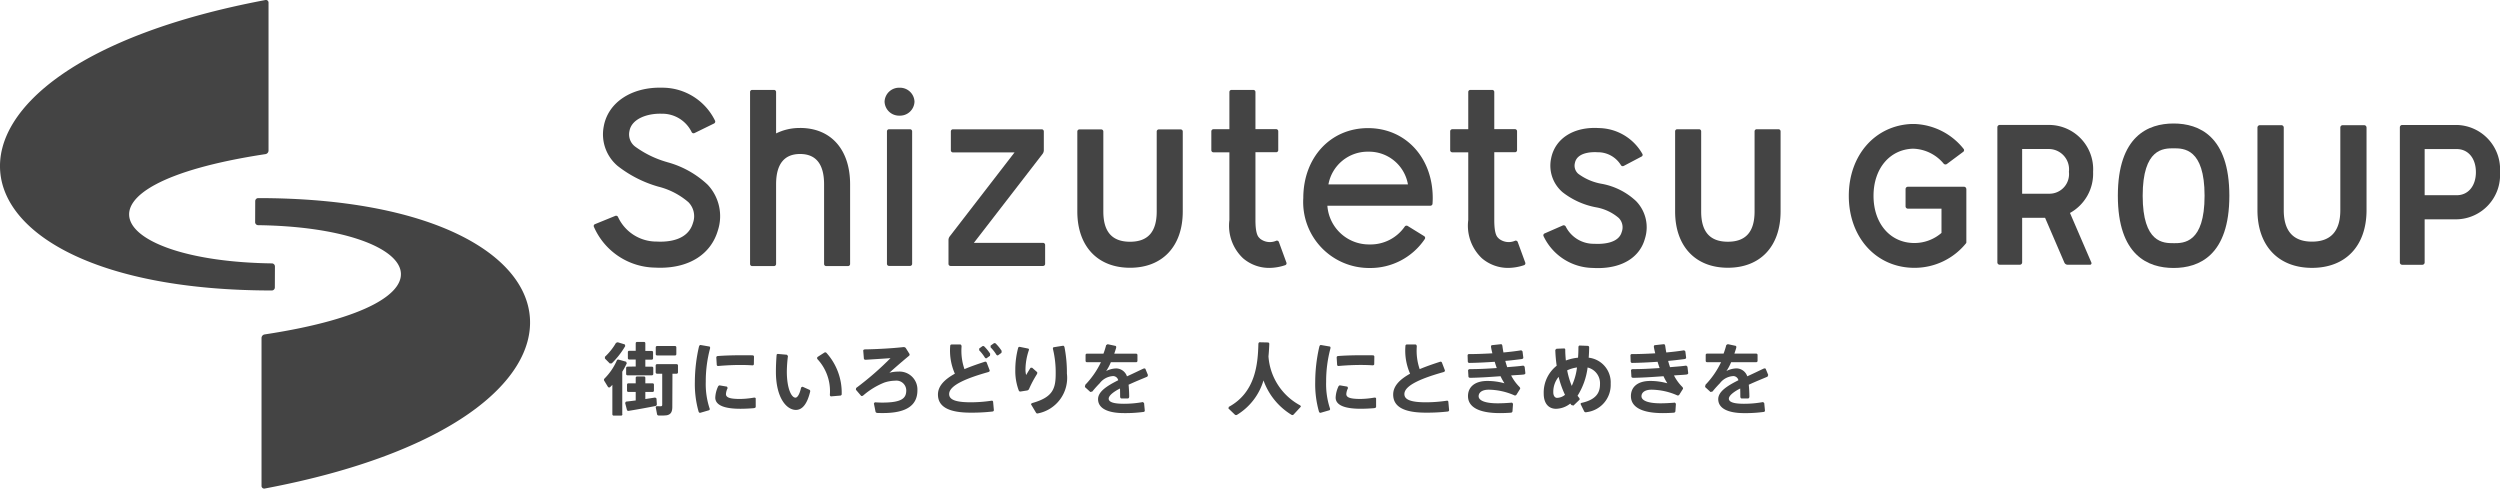
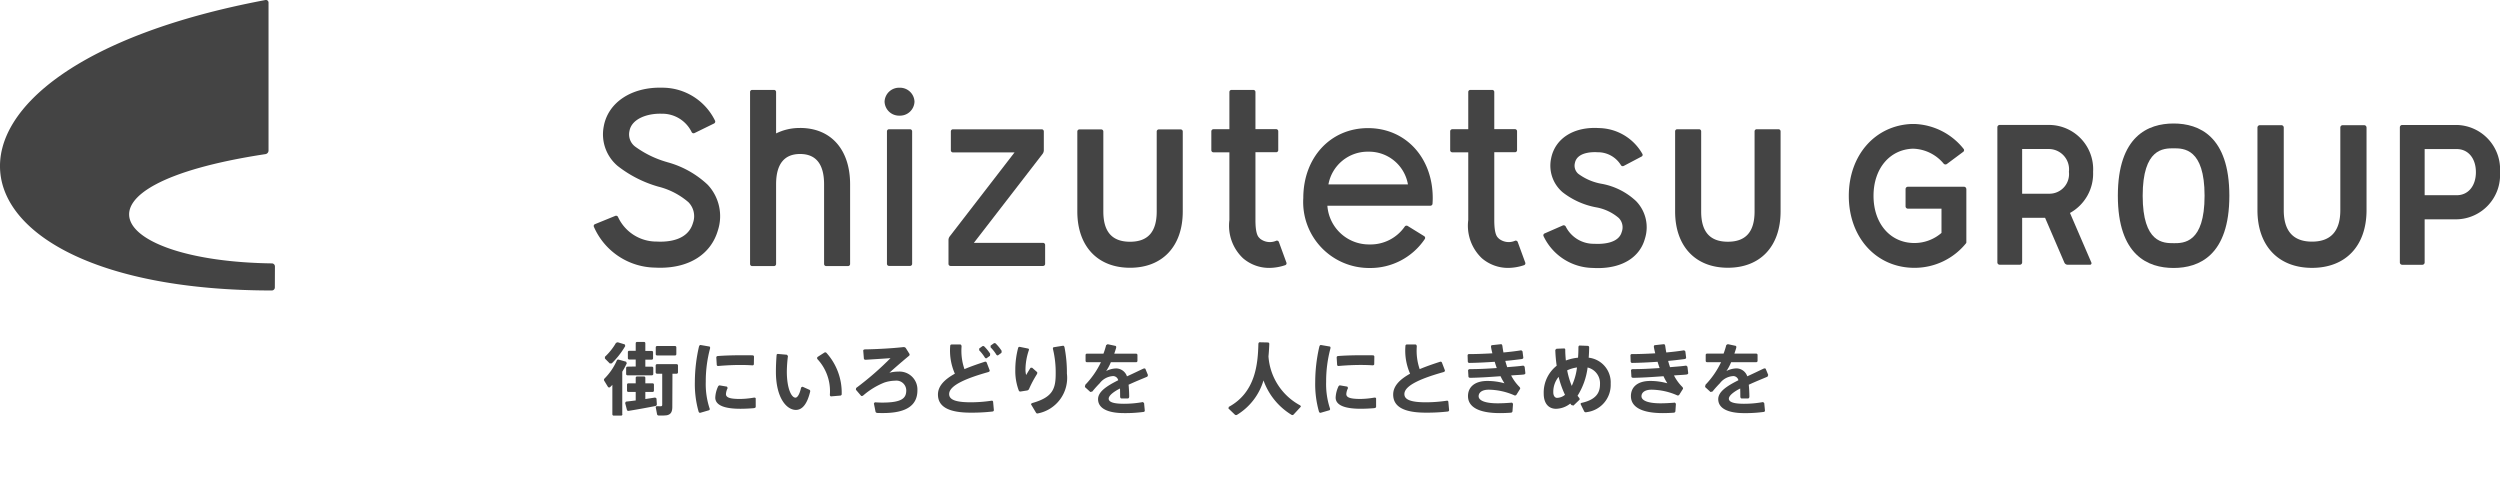
<svg xmlns="http://www.w3.org/2000/svg" width="191.273" height="37.38" viewBox="0 0 191.273 37.38">
  <g id="グループ_1317" data-name="グループ 1317" transform="translate(-120.672 -822.64)">
    <g id="グループ_1316" data-name="グループ 1316" transform="translate(120.672 822.64)">
      <path id="パス_825" data-name="パス 825" d="M-87.291,421.44h-4.173a.179.179,0,0,0-.179.178v10.34a.179.179,0,0,0,.179.178h1.542a.177.177,0,0,0,.176-.178v-3.3h2.455a3.392,3.392,0,0,0,3.31-3.609,3.394,3.394,0,0,0-3.31-3.61m0,5.374h-2.455v-3.53h2.455c.876,0,1.466.71,1.466,1.766S-86.415,426.814-87.291,426.814Z" transform="translate(275.254 -411.878)" fill="#444" />
      <path id="パス_826" data-name="パス 826" d="M-392.046,425.092a.235.235,0,0,0-.22-.24c-12.438-.165-16.381-5.945-.506-8.36a.278.278,0,0,0,.236-.273V404.892a.2.2,0,0,0-.254-.187c-28.408,5.356-25.83,22.219.513,22.219a.231.231,0,0,0,.224-.238l.007-1.594" transform="translate(413.081 -404.7)" fill="#444" />
-       <path id="パス_827" data-name="パス 827" d="M-378.911,433.066a.234.234,0,0,0,.22.24c12.44.167,16.381,5.946.506,8.359a.281.281,0,0,0-.236.274v11.327a.205.205,0,0,0,.254.188c28.409-5.356,25.831-22.219-.512-22.219a.23.23,0,0,0-.224.236l-.007,1.595" transform="translate(398.43 -416.078)" fill="#444" />
      <path id="パス_828" data-name="パス 828" d="M-330.767,456.039a.1.1,0,0,1-.1.1h-.57a.1.1,0,0,1-.1-.1v-2.255c-.063.07-.129.135-.2.2l-.119-.015-.309-.508a.136.136,0,0,1,.034-.165,4.535,4.535,0,0,0,.935-1.373.116.116,0,0,1,.133-.071l.577.161.053.118a5.958,5.958,0,0,1-.346.648v3.257m.19-5.347.041.123a6.276,6.276,0,0,1-1.033,1.328l-.149.01-.376-.379,0-.133a4.57,4.57,0,0,0,.847-1.066l.131-.046Zm.839,4.284v-.644h-.565a.1.1,0,0,1-.1-.1v-.462a.1.1,0,0,1,.1-.1h.565v-.423a.1.1,0,0,1,.1-.1h.536a.1.1,0,0,1,.1.1v.423h.558a.1.1,0,0,1,.1.1v.462a.1.1,0,0,1-.1.1h-.558v.542c.272-.043.532-.081.755-.117l.1.073c0,.069.012.2.026.444a.139.139,0,0,1-.122.136c-.621.125-1.477.278-2.036.368a.11.11,0,0,1-.131-.075l-.138-.532.063-.1C-330.284,455.044-330.023,455.013-329.739,454.976Zm0-2.592v-.534h-.5a.1.1,0,0,1-.1-.1v-.47a.1.1,0,0,1,.1-.1h.5V450.6a.1.1,0,0,1,.1-.1h.536a.1.1,0,0,1,.1.1v.588h.492a.1.1,0,0,1,.1.1v.47a.1.1,0,0,1-.1.1h-.492v.534h.507a.1.1,0,0,1,.1.1v.462a.1.1,0,0,1-.1.1h-1.876a.1.1,0,0,1-.1-.1v-.462a.1.1,0,0,1,.1-.1Zm2.8,3.09c0,.373-.11.582-.427.642a4.085,4.085,0,0,1-.627.017.122.122,0,0,1-.114-.1l-.1-.527c-.01-.051.043-.089.1-.087.119.006.241.006.295.006.073-.006.1-.042.1-.11v-2.38h-.4a.1.1,0,0,1-.1-.1v-.53a.1.1,0,0,1,.1-.1h1.507a.1.1,0,0,1,.1.1v.53a.1.1,0,0,1-.1.1h-.323Zm.208-4.658a.1.1,0,0,1,.1.1v.524a.1.1,0,0,1-.1.1h-1.375a.1.1,0,0,1-.1-.1v-.524a.1.1,0,0,1,.1-.1Z" transform="translate(378.388 -424.34)" fill="#444" />
      <path id="パス_829" data-name="パス 829" d="M-320.012,453.738a12.166,12.166,0,0,1,.31-2.684c.017-.073.059-.155.134-.142l.663.114c.069.013.069.1.051.169a9.746,9.746,0,0,0-.323,2.536,5.93,5.93,0,0,0,.292,2.03.1.1,0,0,1-.048.143l-.663.193c-.061.018-.114-.036-.133-.1a7.714,7.714,0,0,1-.283-2.255v-.006m4.657,1.9c0,.071-.078.1-.149.108-.35.03-.724.046-1.028.046-1.089,0-1.918-.215-1.918-.858a2.22,2.22,0,0,1,.192-.8c.027-.071.081-.143.156-.13l.548.094.053.107a1.178,1.178,0,0,0-.132.462c0,.282.349.374,1.081.374a6.617,6.617,0,0,0,1.046-.1c.066-.01.15,0,.15.071Zm-.967-3.941c.258,0,.519,0,.743.007a.1.1,0,0,1,.091.1l-.009.576a.1.1,0,0,1-.119.089c-.28-.019-.6-.028-.928-.028-.546,0-1.168.031-1.683.079a.1.1,0,0,1-.109-.087l-.035-.569a.108.108,0,0,1,.108-.106c.576-.047,1.293-.061,1.936-.061Z" transform="translate(373.175 -424.515)" fill="#444" />
      <path id="パス_830" data-name="パス 830" d="M-308.318,452.077l.085.095a9.884,9.884,0,0,0-.086,1.188c0,1.263.338,2,.662,2,.164,0,.332-.307.431-.781l.107-.057.52.233a.117.117,0,0,1,.067.134c-.23.963-.607,1.409-1.091,1.409-.714,0-1.532-.915-1.532-2.92,0-.39.016-.816.053-1.278a.094.094,0,0,1,.1-.085l.679.061m2.882-.167a.13.13,0,0,1,.165.038,4.546,4.546,0,0,1,1.155,3.119.118.118,0,0,1-.09.135l-.716.061c-.061.006-.1-.059-.1-.12a3.6,3.6,0,0,0-.974-2.755l.011-.126Z" transform="translate(368.519 -424.936)" fill="#444" />
      <path id="パス_831" data-name="パス 831" d="M-294.832,451.2a.2.2,0,0,1,.207.063l.281.448a.123.123,0,0,1-.043.158c-.477.392-1.093.928-1.492,1.287a2.706,2.706,0,0,1,.684-.088,1.372,1.372,0,0,1,1.461,1.436c0,1.093-.763,1.735-2.626,1.735-.118,0-.265,0-.412-.006-.073,0-.151-.028-.166-.1l-.125-.627.068-.089c.2.013.416.022.569.022,1.526,0,1.839-.347,1.839-.936a.755.755,0,0,0-.853-.74,2.79,2.79,0,0,0-.83.145,5.683,5.683,0,0,0-1.6.977c-.054.046-.134.078-.179.027l-.391-.456.017-.133a22.915,22.915,0,0,0,2.63-2.285c-.49.038-1.254.083-1.9.125-.063,0-.13-.025-.136-.087l-.05-.609c-.007-.072.081-.1.154-.1.84-.009,2.127-.083,2.893-.171" transform="translate(363.924 -424.637)" fill="#444" />
      <path id="パス_832" data-name="パス 832" d="M-283.495,452.745c.025.066-.05.113-.117.131-1.559.439-2.981.991-2.981,1.677,0,.4.414.631,1.646.631a10.835,10.835,0,0,0,1.606-.122.094.094,0,0,1,.111.079l.059.638a.109.109,0,0,1-.1.111,13.9,13.9,0,0,1-1.678.087c-1.652,0-2.5-.438-2.5-1.388,0-.647.5-1.154,1.294-1.593a4.372,4.372,0,0,1-.355-2.143.1.1,0,0,1,.1-.091h.667c.073,0,.1.086.1.16a4.3,4.3,0,0,0,.222,1.726c.467-.2.993-.383,1.553-.565a.115.115,0,0,1,.146.055l.233.607m-.567-1.848a.132.132,0,0,1,.167.031,3.4,3.4,0,0,1,.437.543l-.016.154-.251.181c-.05.035-.113,0-.145-.052a3.255,3.255,0,0,0-.43-.548l0-.135Zm.877-.223a.132.132,0,0,1,.167.031,3.422,3.422,0,0,1,.439.546l-.017.149-.252.183c-.05.034-.112,0-.145-.053a3,3,0,0,0-.434-.549v-.133Z" transform="translate(359.211 -424.405)" fill="#444" />
      <path id="パス_833" data-name="パス 833" d="M-277.09,452.841a6.54,6.54,0,0,1,.217-1.666.108.108,0,0,1,.123-.082l.641.13a.088.088,0,0,1,.059.118,4.7,4.7,0,0,0-.26,1.433,1.687,1.687,0,0,0,.049.475c.078-.135.227-.383.339-.555l.117-.006.367.322c.057.05.026.135-.015.2a8.468,8.468,0,0,0-.571,1.072.217.217,0,0,1-.146.146l-.519.082a.119.119,0,0,1-.133-.071,4.25,4.25,0,0,1-.268-1.59v-.006m3.643-1.835c.068-.011.11.057.123.123a10.082,10.082,0,0,1,.182,2.006,2.769,2.769,0,0,1-2.223,3.048.118.118,0,0,1-.139-.053l-.372-.623c-.034-.059.041-.1.106-.125,1.555-.439,1.77-1.1,1.77-2.236a7.637,7.637,0,0,0-.208-1.886c-.015-.061,0-.133.063-.142Z" transform="translate(354.77 -424.555)" fill="#444" />
      <path id="パス_834" data-name="パス 834" d="M-262.933,453.16l-.055.128c-.456.191-.929.382-1.433.616.026.256.043.555.047.9,0,.068-.027.149-.1.149h-.5c-.07,0-.094-.083-.094-.154,0-.205-.005-.523-.01-.607-.463.235-.865.532-.865.78,0,.264.383.389,1.172.389a7.967,7.967,0,0,0,1.445-.131l.09.078.054.564a.1.1,0,0,1-.077.111,10.455,10.455,0,0,1-1.507.092c-1.245,0-1.99-.358-1.99-1.068,0-.6.743-1.043,1.542-1.446a.406.406,0,0,0-.383-.319,1.376,1.376,0,0,0-1.034.551c-.119.118-.37.387-.564.63l-.15.038-.42-.382.03-.168a6.6,6.6,0,0,0,1.2-1.731h-1.077a.1.1,0,0,1-.1-.1v-.452a.1.1,0,0,1,.1-.1h1.268a6.154,6.154,0,0,0,.207-.656l.116-.068.59.127c.069.014.073.1.053.168-.044.147-.09.289-.14.43h1.675a.1.1,0,0,1,.1.1v.452a.1.1,0,0,1-.1.1h-1.935a3.467,3.467,0,0,1-.36.676,1.8,1.8,0,0,1,.768-.2.884.884,0,0,1,.825.606c.467-.211.892-.421,1.238-.581.064-.03.152-.042.179.023l.189.459" transform="translate(350.768 -424.469)" fill="#444" />
      <path id="パス_835" data-name="パス 835" d="M-245.485,451.608a4.615,4.615,0,0,0,2.4,3.748c.054.028.1.087.062.132l-.542.586a.128.128,0,0,1-.16.016,5.085,5.085,0,0,1-2.14-2.632,4.622,4.622,0,0,1-2.01,2.625.145.145,0,0,1-.175,0l-.5-.479.033-.121c2.051-1.114,2.221-3.306,2.261-4.8,0-.068.034-.144.1-.141l.643.015a.108.108,0,0,1,.091.123c-.012.287-.029.605-.061.931" transform="translate(342.534 -424.355)" fill="#444" />
      <path id="パス_836" data-name="パス 836" d="M-236.921,453.738a12.136,12.136,0,0,1,.311-2.684c.017-.073.059-.155.133-.142l.664.114c.07.013.07.1.051.169a9.745,9.745,0,0,0-.323,2.536,5.935,5.935,0,0,0,.292,2.031c.02.055.01.126-.048.143l-.663.191c-.063.018-.115-.036-.134-.1a7.7,7.7,0,0,1-.283-2.255v-.006m4.658,1.9c0,.071-.078.1-.149.108-.351.03-.725.046-1.03.046-1.087,0-1.916-.215-1.916-.858a2.241,2.241,0,0,1,.191-.8c.027-.071.081-.143.155-.13l.549.094.054.107a1.169,1.169,0,0,0-.133.462c0,.282.35.374,1.083.374a6.621,6.621,0,0,0,1.045-.1c.067-.01.151,0,.151.071Zm-.968-3.941c.258,0,.521,0,.743.007a.1.1,0,0,1,.091.1l-.009.576c0,.058-.061.089-.119.089-.281-.019-.6-.028-.929-.028-.547,0-1.167.031-1.684.079a.1.1,0,0,1-.107-.087l-.035-.569a.107.107,0,0,1,.107-.106c.577-.047,1.293-.061,1.935-.061Z" transform="translate(337.547 -424.515)" fill="#444" />
      <path id="パス_837" data-name="パス 837" d="M-222.522,452.826c.026.066-.049.114-.117.132-1.559.439-2.98.991-2.98,1.676,0,.4.414.631,1.646.631a10.86,10.86,0,0,0,1.607-.122.094.094,0,0,1,.11.079l.059.638a.108.108,0,0,1-.1.111,13.928,13.928,0,0,1-1.679.087c-1.654,0-2.5-.438-2.5-1.388,0-.647.5-1.154,1.294-1.593a4.373,4.373,0,0,1-.355-2.143.1.1,0,0,1,.1-.091h.667c.073,0,.1.086.1.16a4.335,4.335,0,0,0,.222,1.726c.468-.2,1-.383,1.554-.563a.114.114,0,0,1,.146.055l.232.605" transform="translate(333.067 -424.486)" fill="#444" />
      <path id="パス_838" data-name="パス 838" d="M-216.474,452.817c0-.066.071-.094.137-.1.708,0,1.28-.032,2.058-.083-.049-.127-.117-.342-.158-.479-.659.045-1.329.079-1.935.087a.112.112,0,0,1-.123-.1l-.016-.476a.1.1,0,0,1,.11-.1c.57,0,1.183-.025,1.786-.059-.041-.152-.074-.307-.1-.46-.013-.069,0-.155.067-.164l.687-.074c.073-.008.106.078.115.15.02.16.045.319.078.483.495-.046.959-.1,1.366-.167l.093.082.06.477c.009.073-.073.107-.145.116-.372.047-.791.1-1.233.137.036.139.1.347.146.48.513-.046.83-.061,1.239-.12l.095.083.055.486c.009.065-.059.105-.125.114-.308.035-.553.036-.963.071a3.5,3.5,0,0,0,.619.858c.051.05.1.124.057.184l-.276.443a.137.137,0,0,1-.178.025,4.976,4.976,0,0,0-1.94-.421c-.529,0-.769.233-.769.5,0,.313.45.542,1.46.542.288,0,.685-.016,1.094-.053l.077.088-.041.577a.128.128,0,0,1-.129.106c-.29.022-.59.031-.827.031-1.713,0-2.448-.515-2.448-1.3,0-.686.506-1.16,1.479-1.16a4.841,4.841,0,0,1,1.311.18,4.609,4.609,0,0,1-.3-.542c-.873.063-1.551.108-2.3.123-.071,0-.151-.022-.155-.093l-.03-.491" transform="translate(328.796 -424.475)" fill="#444" />
      <path id="パス_839" data-name="パス 839" d="M-204.774,451.2a.1.1,0,0,1,.1.114c0,.271.021.545.047.814a3.648,3.648,0,0,1,.931-.216c.022-.247.029-.519.031-.808,0-.061.035-.123.1-.121l.62.024a.112.112,0,0,1,.1.121q-.005.413-.035.784a1.9,1.9,0,0,1,1.682,1.995,2.094,2.094,0,0,1-1.842,2.172.152.152,0,0,1-.183-.053l-.269-.548c-.025-.048.018-.1.071-.109,1.148-.253,1.406-.815,1.406-1.432a1.239,1.239,0,0,0-.949-1.274,5.275,5.275,0,0,1-.77,2.163l.1.129c.049.056.092.135.039.186l-.452.436-.158-.042-.086-.113a1.8,1.8,0,0,1-1.088.4c-.583,0-.942-.426-.942-1.153a2.613,2.613,0,0,1,.991-2.141,11.113,11.113,0,0,1-.106-1.214l.094-.086.577-.023m-.41,2.165a1.806,1.806,0,0,0-.414,1.189c0,.26.119.427.288.427a.991.991,0,0,0,.607-.232A7.273,7.273,0,0,1-205.184,453.367Zm1,.7a4.686,4.686,0,0,0,.4-1.411,2.607,2.607,0,0,0-.752.222A6.2,6.2,0,0,0-204.179,454.064Z" transform="translate(324.43 -424.546)" fill="#444" />
      <path id="パス_840" data-name="パス 840" d="M-194.657,452.817c0-.066.071-.094.137-.1.707,0,1.279-.032,2.056-.083-.047-.127-.115-.342-.157-.479-.659.045-1.329.079-1.936.087a.112.112,0,0,1-.123-.1l-.016-.476a.1.1,0,0,1,.11-.1c.569,0,1.182-.025,1.786-.059-.04-.152-.074-.307-.1-.46-.014-.069,0-.155.067-.164l.686-.074c.073-.008.106.078.115.15.021.16.046.319.077.483.5-.046.959-.1,1.367-.167l.092.082.059.477c.01.073-.072.107-.144.116-.371.047-.789.1-1.232.137.036.139.1.347.145.48.513-.046.83-.061,1.239-.12l.094.083.057.486c.007.065-.061.105-.126.114-.31.035-.552.036-.962.071a3.466,3.466,0,0,0,.619.858c.051.05.1.124.058.184l-.278.443a.137.137,0,0,1-.178.025,4.968,4.968,0,0,0-1.94-.421c-.529,0-.768.233-.768.5,0,.313.45.542,1.46.542.287,0,.686-.016,1.1-.053l.075.088-.04.577a.128.128,0,0,1-.13.106c-.29.022-.591.031-.828.031-1.712,0-2.445-.515-2.445-1.3,0-.686.5-1.16,1.478-1.16a4.846,4.846,0,0,1,1.31.18,4.377,4.377,0,0,1-.294-.542c-.873.063-1.551.108-2.3.123-.071,0-.151-.022-.157-.093l-.03-.491" transform="translate(319.441 -424.475)" fill="#444" />
      <path id="パス_841" data-name="パス 841" d="M-179.863,453.159l-.054.129c-.457.193-.93.382-1.433.616.026.256.043.555.047.9,0,.068-.026.149-.1.149h-.5c-.07,0-.094-.083-.094-.154,0-.205-.005-.523-.01-.607-.463.235-.867.533-.867.78,0,.264.384.389,1.172.389a7.977,7.977,0,0,0,1.445-.131l.089.078.055.564a.1.1,0,0,1-.077.111,10.452,10.452,0,0,1-1.507.094c-1.244,0-1.99-.36-1.99-1.07,0-.6.743-1.042,1.543-1.446a.406.406,0,0,0-.383-.319,1.376,1.376,0,0,0-1.034.551c-.118.118-.37.388-.564.631l-.15.038-.419-.384.03-.169a6.567,6.567,0,0,0,1.194-1.73h-1.076a.1.1,0,0,1-.1-.1v-.455a.1.1,0,0,1,.1-.1h1.268a6.2,6.2,0,0,0,.207-.658l.115-.067.591.127c.068.014.071.1.052.168-.043.147-.089.289-.139.43h1.674a.1.1,0,0,1,.1.1v.455a.1.1,0,0,1-.1.1H-182.7a3.5,3.5,0,0,1-.36.675,1.807,1.807,0,0,1,.769-.2.882.882,0,0,1,.825.606c.468-.211.893-.421,1.237-.582.065-.03.152-.042.179.023l.189.459" transform="translate(315.148 -424.469)" fill="#444" />
      <path id="パス_842" data-name="パス 842" d="M-294.283,432.307a.159.159,0,0,0,.159.161h1.608a.159.159,0,0,0,.16-.161V422.172a.16.16,0,0,0-.16-.16h-1.608a.16.16,0,0,0-.159.16v10.136" transform="translate(362.143 -412.123)" fill="#444" />
      <path id="パス_843" data-name="パス 843" d="M-293.456,416.45a1.108,1.108,0,0,0-1.144,1.068,1.108,1.108,0,0,0,1.144,1.068,1.109,1.109,0,0,0,1.145-1.068,1.109,1.109,0,0,0-1.145-1.068" transform="translate(362.278 -409.738)" fill="#444" />
      <path id="パス_844" data-name="パス 844" d="M-308.789,419.654a4.015,4.015,0,0,0-1.836.416V416.9a.159.159,0,0,0-.16-.16h-1.671a.159.159,0,0,0-.16.16v13.16a.159.159,0,0,0,.16.158h1.671a.16.16,0,0,0,.16-.158v-6.1c0-1.537.618-2.317,1.836-2.317s1.836.78,1.836,2.317v6.1a.16.16,0,0,0,.16.158h1.671a.159.159,0,0,0,.16-.158v-6.1c0-2.657-1.466-4.309-3.827-4.309" transform="translate(370.003 -409.861)" fill="#444" />
      <path id="パス_845" data-name="パス 845" d="M-327.939,422.138a7.7,7.7,0,0,1-2.444-1.186,1.169,1.169,0,0,1-.436-1.194c.17-.953,1.4-1.357,2.46-1.322a2.5,2.5,0,0,1,2.3,1.409.162.162,0,0,0,.215.071l1.5-.735a.164.164,0,0,0,.065-.227,4.483,4.483,0,0,0-4.026-2.51c-2.345-.066-4.153,1.122-4.482,2.964a3.164,3.164,0,0,0,1.06,3.021,9.069,9.069,0,0,0,3.107,1.583,5.6,5.6,0,0,1,2.309,1.19,1.527,1.527,0,0,1,.347,1.6c-.39,1.334-1.9,1.461-2.773,1.415a3.234,3.234,0,0,1-2.957-1.879.163.163,0,0,0-.211-.086l-1.548.631a.15.15,0,0,0-.09.2,5.2,5.2,0,0,0,4.7,3.127c.129.008.256.01.382.01,2.243,0,3.878-1.048,4.405-2.853a3.512,3.512,0,0,0-.781-3.5,7.271,7.271,0,0,0-3.111-1.729" transform="translate(378.979 -409.735)" fill="#444" />
      <path id="パス_846" data-name="パス 846" d="M-262.711,428.311c0,1.557-.667,2.317-2.041,2.317s-2.043-.76-2.043-2.317v-6.117a.159.159,0,0,0-.159-.159h-1.671a.159.159,0,0,0-.16.159v6.117c0,2.656,1.545,4.308,4.034,4.308s4.033-1.652,4.033-4.308v-6.117a.159.159,0,0,0-.159-.159h-1.674a.16.16,0,0,0-.16.159v6.117" transform="translate(351.21 -412.133)" fill="#444" />
      <path id="パス_847" data-name="パス 847" d="M-201.876,426.115a4.22,4.22,0,0,1-1.814-.768.823.823,0,0,1-.263-.819c.167-.865,1.373-.855,1.738-.832a2.062,2.062,0,0,1,1.787.99.162.162,0,0,0,.215.056l1.355-.713a.145.145,0,0,0,.077-.194,3.893,3.893,0,0,0-3.316-1.988c-1.936-.124-3.379.792-3.676,2.333a2.674,2.674,0,0,0,.879,2.574,5.922,5.922,0,0,0,2.544,1.152,3.636,3.636,0,0,1,1.749.814,1.014,1.014,0,0,1,.23,1.085c-.251.9-1.551.925-2.1.895a2.392,2.392,0,0,1-2.171-1.3.18.18,0,0,0-.227-.105l-1.4.613a.155.155,0,0,0-.081.207,4.246,4.246,0,0,0,3.775,2.433c.13.008.259.011.384.011,1.873,0,3.207-.827,3.6-2.259a2.873,2.873,0,0,0-.679-2.865,5.2,5.2,0,0,0-2.611-1.321" transform="translate(324.445 -412.048)" fill="#444" />
      <path id="パス_848" data-name="パス 848" d="M-180.643,428.3v-6.128a.16.16,0,0,0-.159-.161h-1.672a.161.161,0,0,0-.159.161V428.3l0,0c0,1.557-.669,2.317-2.043,2.317s-2.043-.76-2.043-2.317v-6.128a.161.161,0,0,0-.161-.161h-1.671a.161.161,0,0,0-.161.161V428.3c0,2.656,1.546,4.308,4.035,4.308s4.021-1.639,4.034-4.276l0-.032" transform="translate(316.874 -412.123)" fill="#444" />
      <path id="パス_849" data-name="パス 849" d="M-247.122,428.095c-.117-.1-.336-.284-.336-1.4v-5.187h1.585a.159.159,0,0,0,.16-.16v-1.445a.161.161,0,0,0-.16-.161h-1.585V416.9a.159.159,0,0,0-.159-.16h-1.673a.16.16,0,0,0-.161.16v2.848h-1.221a.162.162,0,0,0-.161.161v1.445a.16.16,0,0,0,.161.16h1.221V426.7a3.422,3.422,0,0,0,1.045,2.921,3.059,3.059,0,0,0,2,.737,3.9,3.9,0,0,0,1.229-.21.152.152,0,0,0,.087-.2l-.574-1.57a.161.161,0,0,0-.2-.1,1.209,1.209,0,0,1-1.268-.179" transform="translate(343.511 -409.861)" fill="#444" />
      <path id="パス_850" data-name="パス 850" d="M-215.134,428.095c-.117-.1-.335-.284-.335-1.4v-5.187h1.584a.159.159,0,0,0,.159-.16v-1.445a.161.161,0,0,0-.159-.161h-1.584V416.9a.159.159,0,0,0-.159-.16H-217.3a.159.159,0,0,0-.16.16v2.848h-1.222a.162.162,0,0,0-.161.161v1.445a.16.16,0,0,0,.161.16h1.222V426.7a3.425,3.425,0,0,0,1.044,2.921,3.064,3.064,0,0,0,2,.737,3.909,3.909,0,0,0,1.23-.21.153.153,0,0,0,.086-.2l-.574-1.57a.161.161,0,0,0-.2-.1,1.209,1.209,0,0,1-1.268-.179" transform="translate(329.795 -409.861)" fill="#444" />
      <path id="パス_851" data-name="パス 851" d="M-228.614,427.211c0-3.1-2.08-5.351-4.951-5.351s-4.952,2.251-4.952,5.351a5.047,5.047,0,0,0,5.075,5.351,5.014,5.014,0,0,0,4.221-2.217.157.157,0,0,0-.049-.22l-1.262-.78a.167.167,0,0,0-.222.047,3.18,3.18,0,0,1-2.688,1.368,3.191,3.191,0,0,1-3.233-2.963h7.872a.166.166,0,0,0,.173-.143c.01-.145.016-.292.016-.442m-4.951-3.548a3.019,3.019,0,0,1,3.054,2.5h-6.083A3.051,3.051,0,0,1-233.565,423.663Z" transform="translate(338.231 -412.058)" fill="#444" />
      <path id="パス_852" data-name="パス 852" d="M-102.373,421.647a.178.178,0,0,0-.178-.179H-104.2a.178.178,0,0,0-.177.179v6.324c0,1.6-.729,2.406-2.165,2.406s-2.163-.809-2.163-2.406v-6.324a.18.18,0,0,0-.181-.179h-1.649a.182.182,0,0,0-.182.179v6.324c0,2.722,1.6,4.413,4.174,4.413s4.158-1.679,4.172-4.38v-6.357" transform="translate(283.433 -411.89)" fill="#444" />
      <path id="パス_853" data-name="パス 853" d="M-125.149,421.242c-1.946,0-4.265.96-4.265,5.528s2.319,5.525,4.265,5.525,4.266-.958,4.266-5.525-2.321-5.528-4.266-5.528m0,9.156c-.769,0-2.365,0-2.365-3.628s1.6-3.63,2.365-3.63,2.37,0,2.37,3.63S-124.379,430.4-125.149,430.4Z" transform="translate(291.449 -411.793)" fill="#444" />
      <path id="パス_854" data-name="パス 854" d="M-138.469,432.136a.12.12,0,0,0,.109-.165l-1.638-3.8a3.434,3.434,0,0,0,1.768-3.146,3.388,3.388,0,0,0-3.324-3.588h-3.821a.179.179,0,0,0-.179.179v10.338a.179.179,0,0,0,.179.178h1.542a.176.176,0,0,0,.175-.178v-3.411h1.755l1.474,3.424a.277.277,0,0,0,.25.165h1.711m-5.191-5.432v-3.42h2.1a1.556,1.556,0,0,1,1.479,1.744,1.5,1.5,0,0,1-1.479,1.675Z" transform="translate(298.371 -411.878)" fill="#444" />
      <path id="パス_855" data-name="パス 855" d="M-156.464,426.279a.177.177,0,0,0-.177-.177h-4.293a.178.178,0,0,0-.177.178V427.6a.177.177,0,0,0,.177.178h2.572v1.856a3.158,3.158,0,0,1-2.074.773c-1.841,0-3.126-1.485-3.126-3.609,0-2.085,1.237-3.551,3.018-3.608a3.153,3.153,0,0,1,2.339,1.134.185.185,0,0,0,.254.038l1.238-.921a.16.16,0,0,0,.054-.222,5.027,5.027,0,0,0-3.776-1.92c-.059,0-.157,0-.2,0-2.8.106-4.819,2.384-4.819,5.5,0,3.191,2.111,5.506,5.022,5.506a5.062,5.062,0,0,0,3.949-1.881l.016-.036.007-.009v-4.1" transform="translate(306.904 -411.814)" fill="#444" />
      <path id="パス_856" data-name="パス 856" d="M-285.7,422.02a.16.16,0,0,0-.161.16v1.447a.16.16,0,0,0,.161.16h4.713l-4.955,6.42a.469.469,0,0,0-.1.287v1.821a.16.16,0,0,0,.16.161h7.073a.16.16,0,0,0,.161-.16v-1.448a.161.161,0,0,0-.161-.16H-284.1l5.252-6.8a.48.48,0,0,0,.1-.287V422.18a.161.161,0,0,0-.161-.16H-285.7" transform="translate(358.61 -412.127)" fill="#444" />
    </g>
  </g>
</svg>